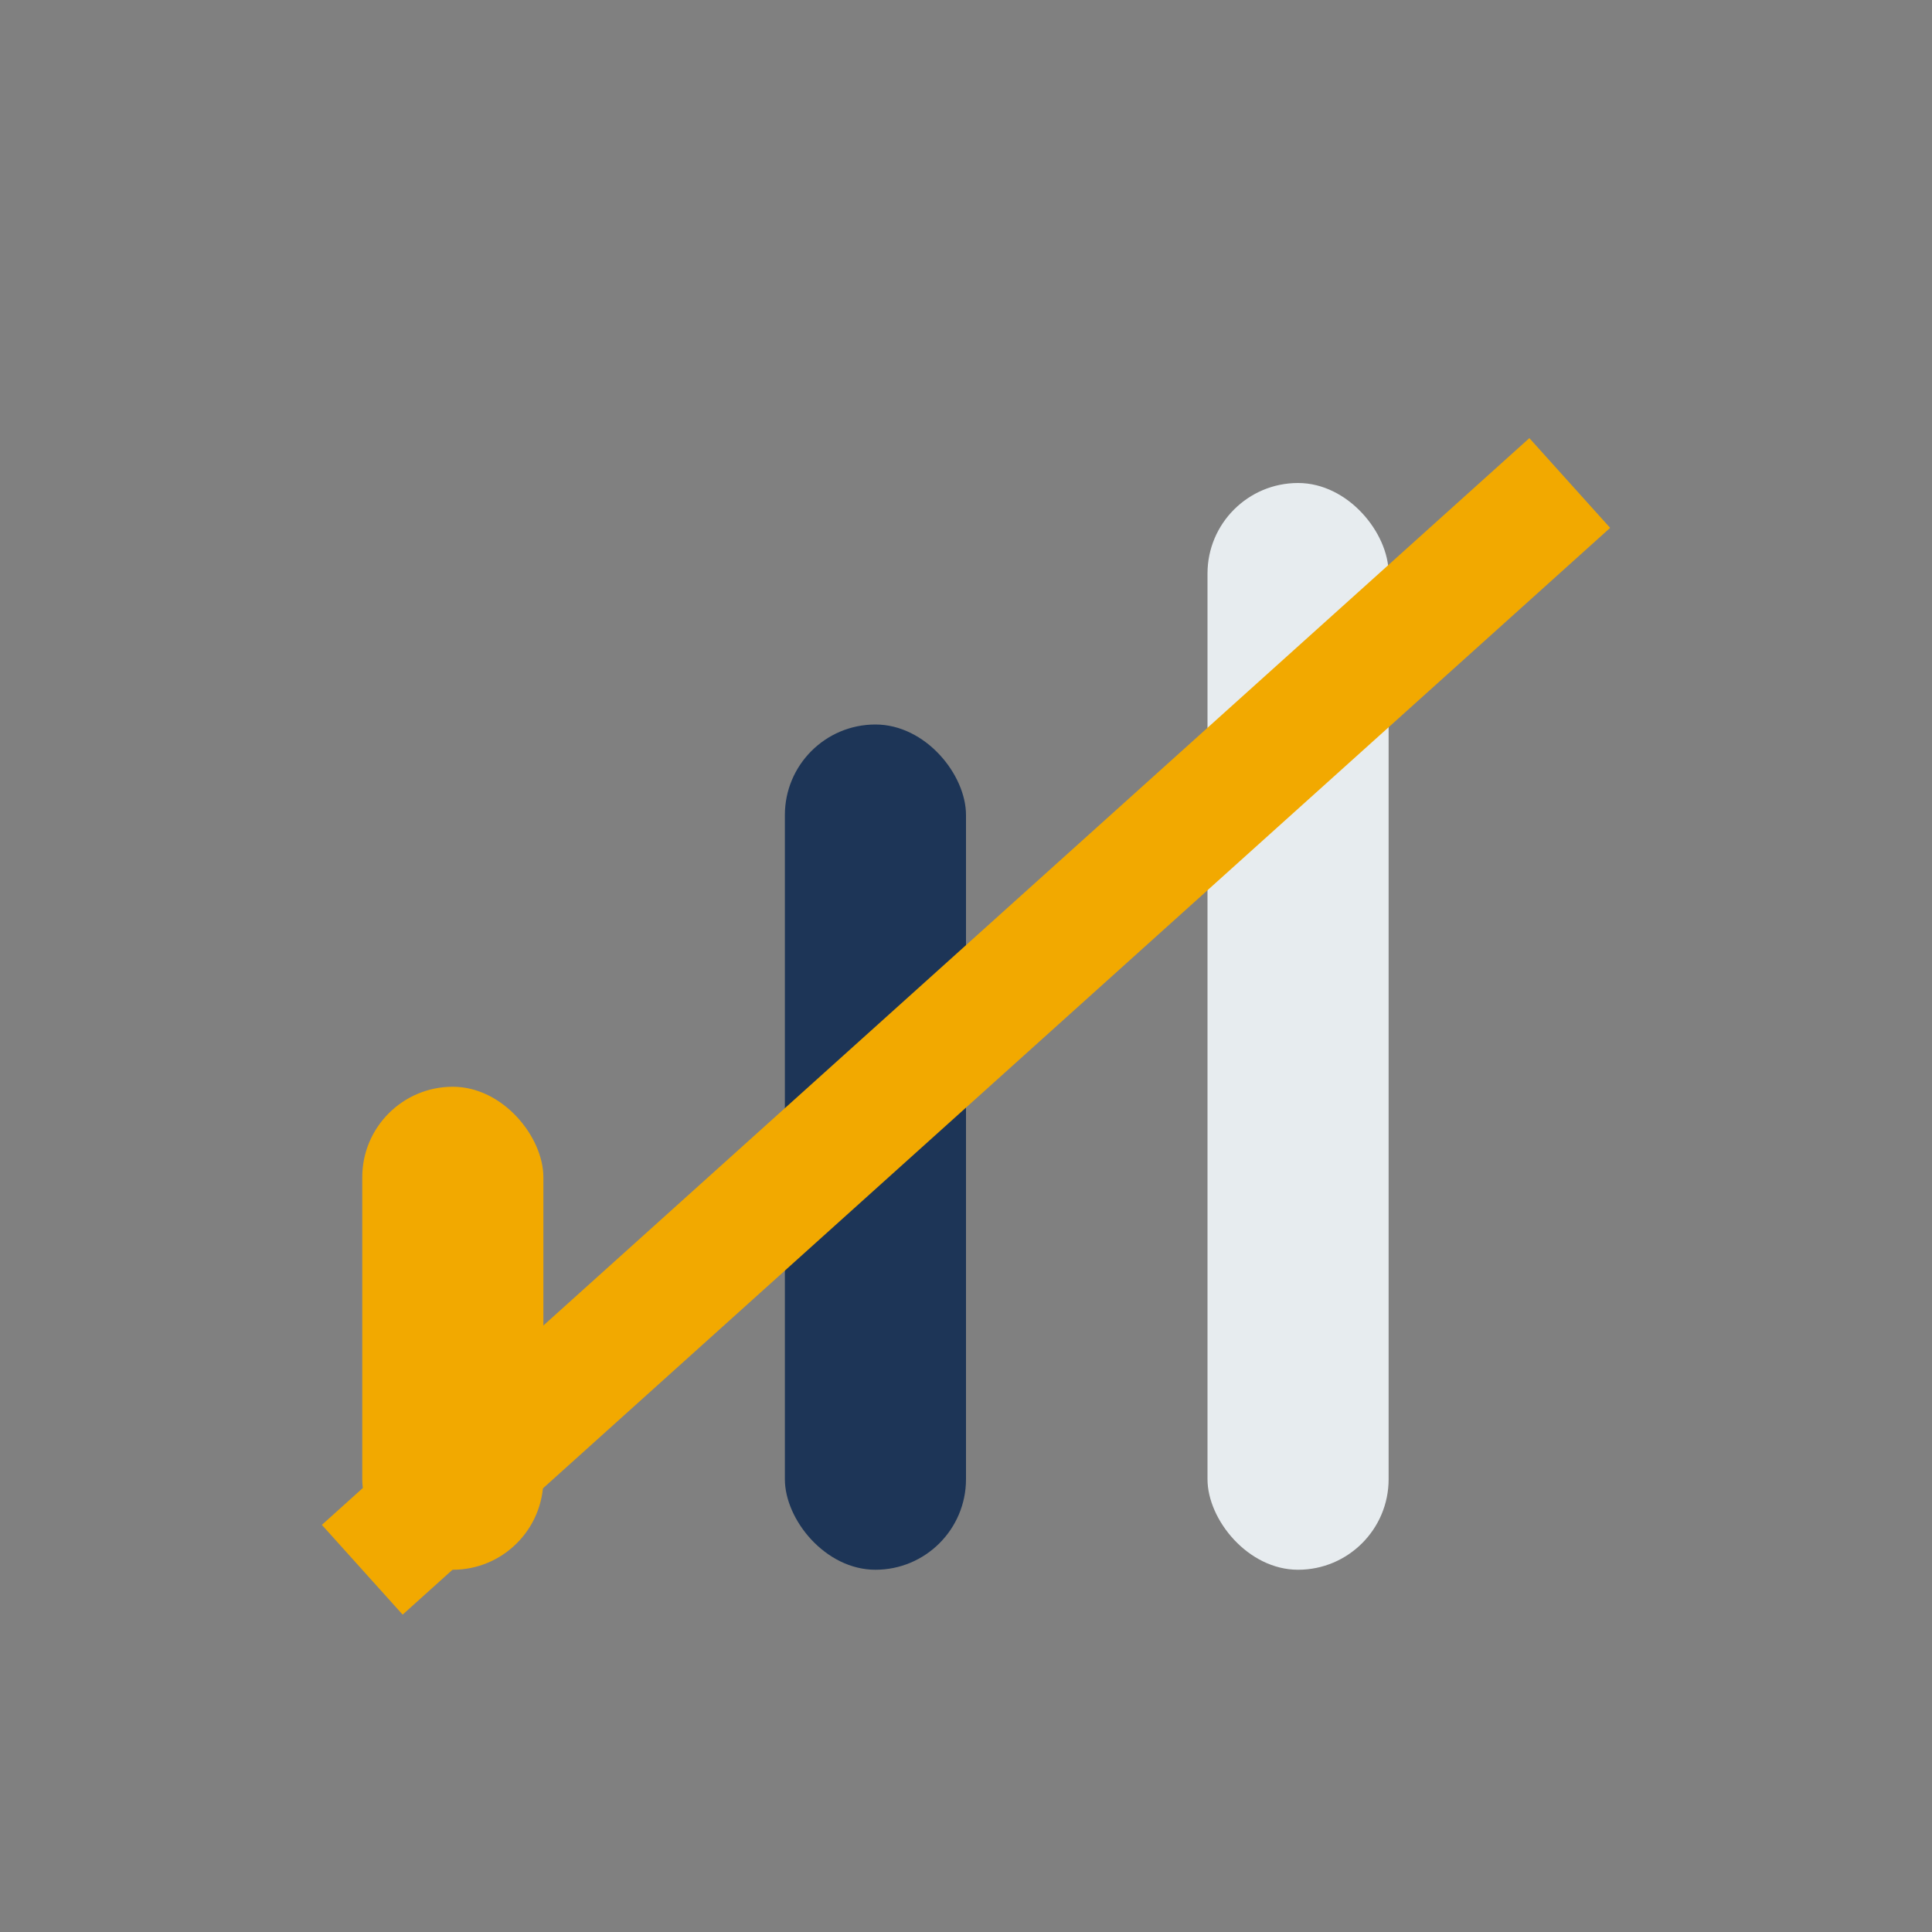
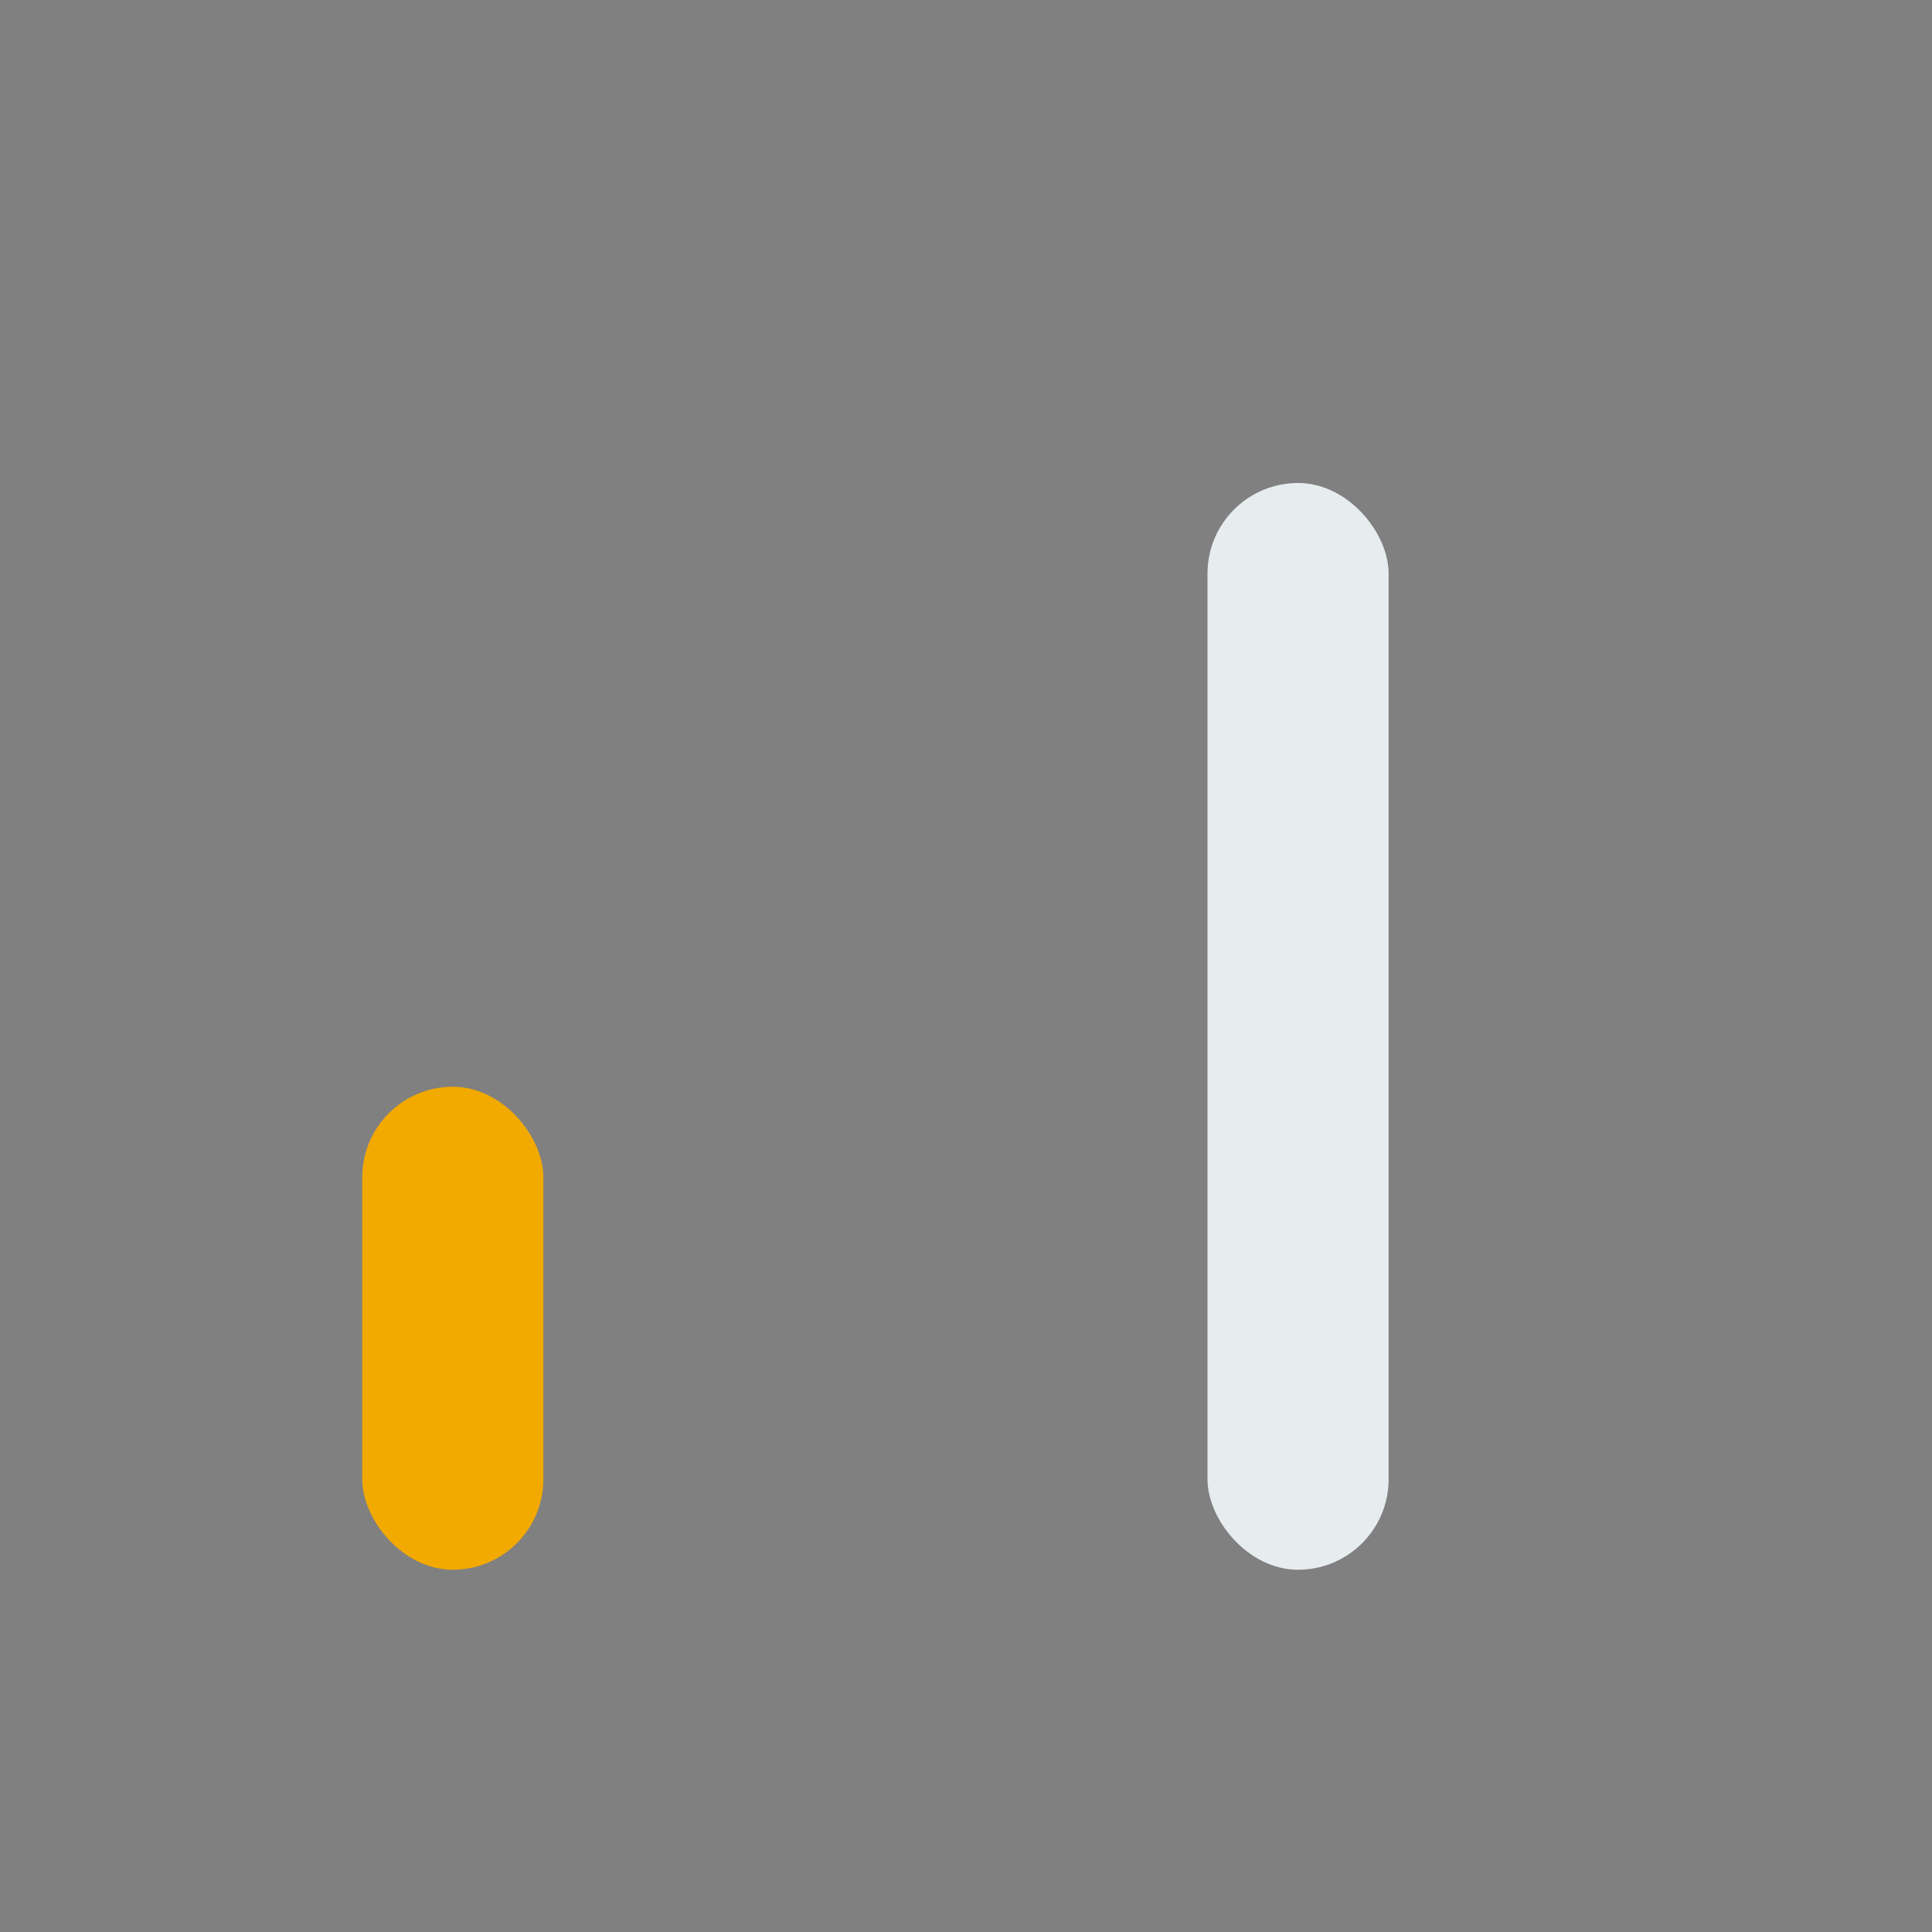
<svg xmlns="http://www.w3.org/2000/svg" width="32" height="32" viewBox="0 0 32 32">
  <rect x="0" y="0" width="32" height="32" fill="#808080" stroke="none" />
  <rect x="6" y="18" width="3" height="8" rx="1.5" fill="#F2A900" />
-   <rect x="13" y="12" width="3" height="14" rx="1.5" fill="#1D3557" />
  <rect x="20" y="8" width="3" height="18" rx="1.5" fill="#E7ECEF" />
-   <path d="M6 26L26 8" stroke="#F2A900" stroke-width="2" fill="none" />
</svg>